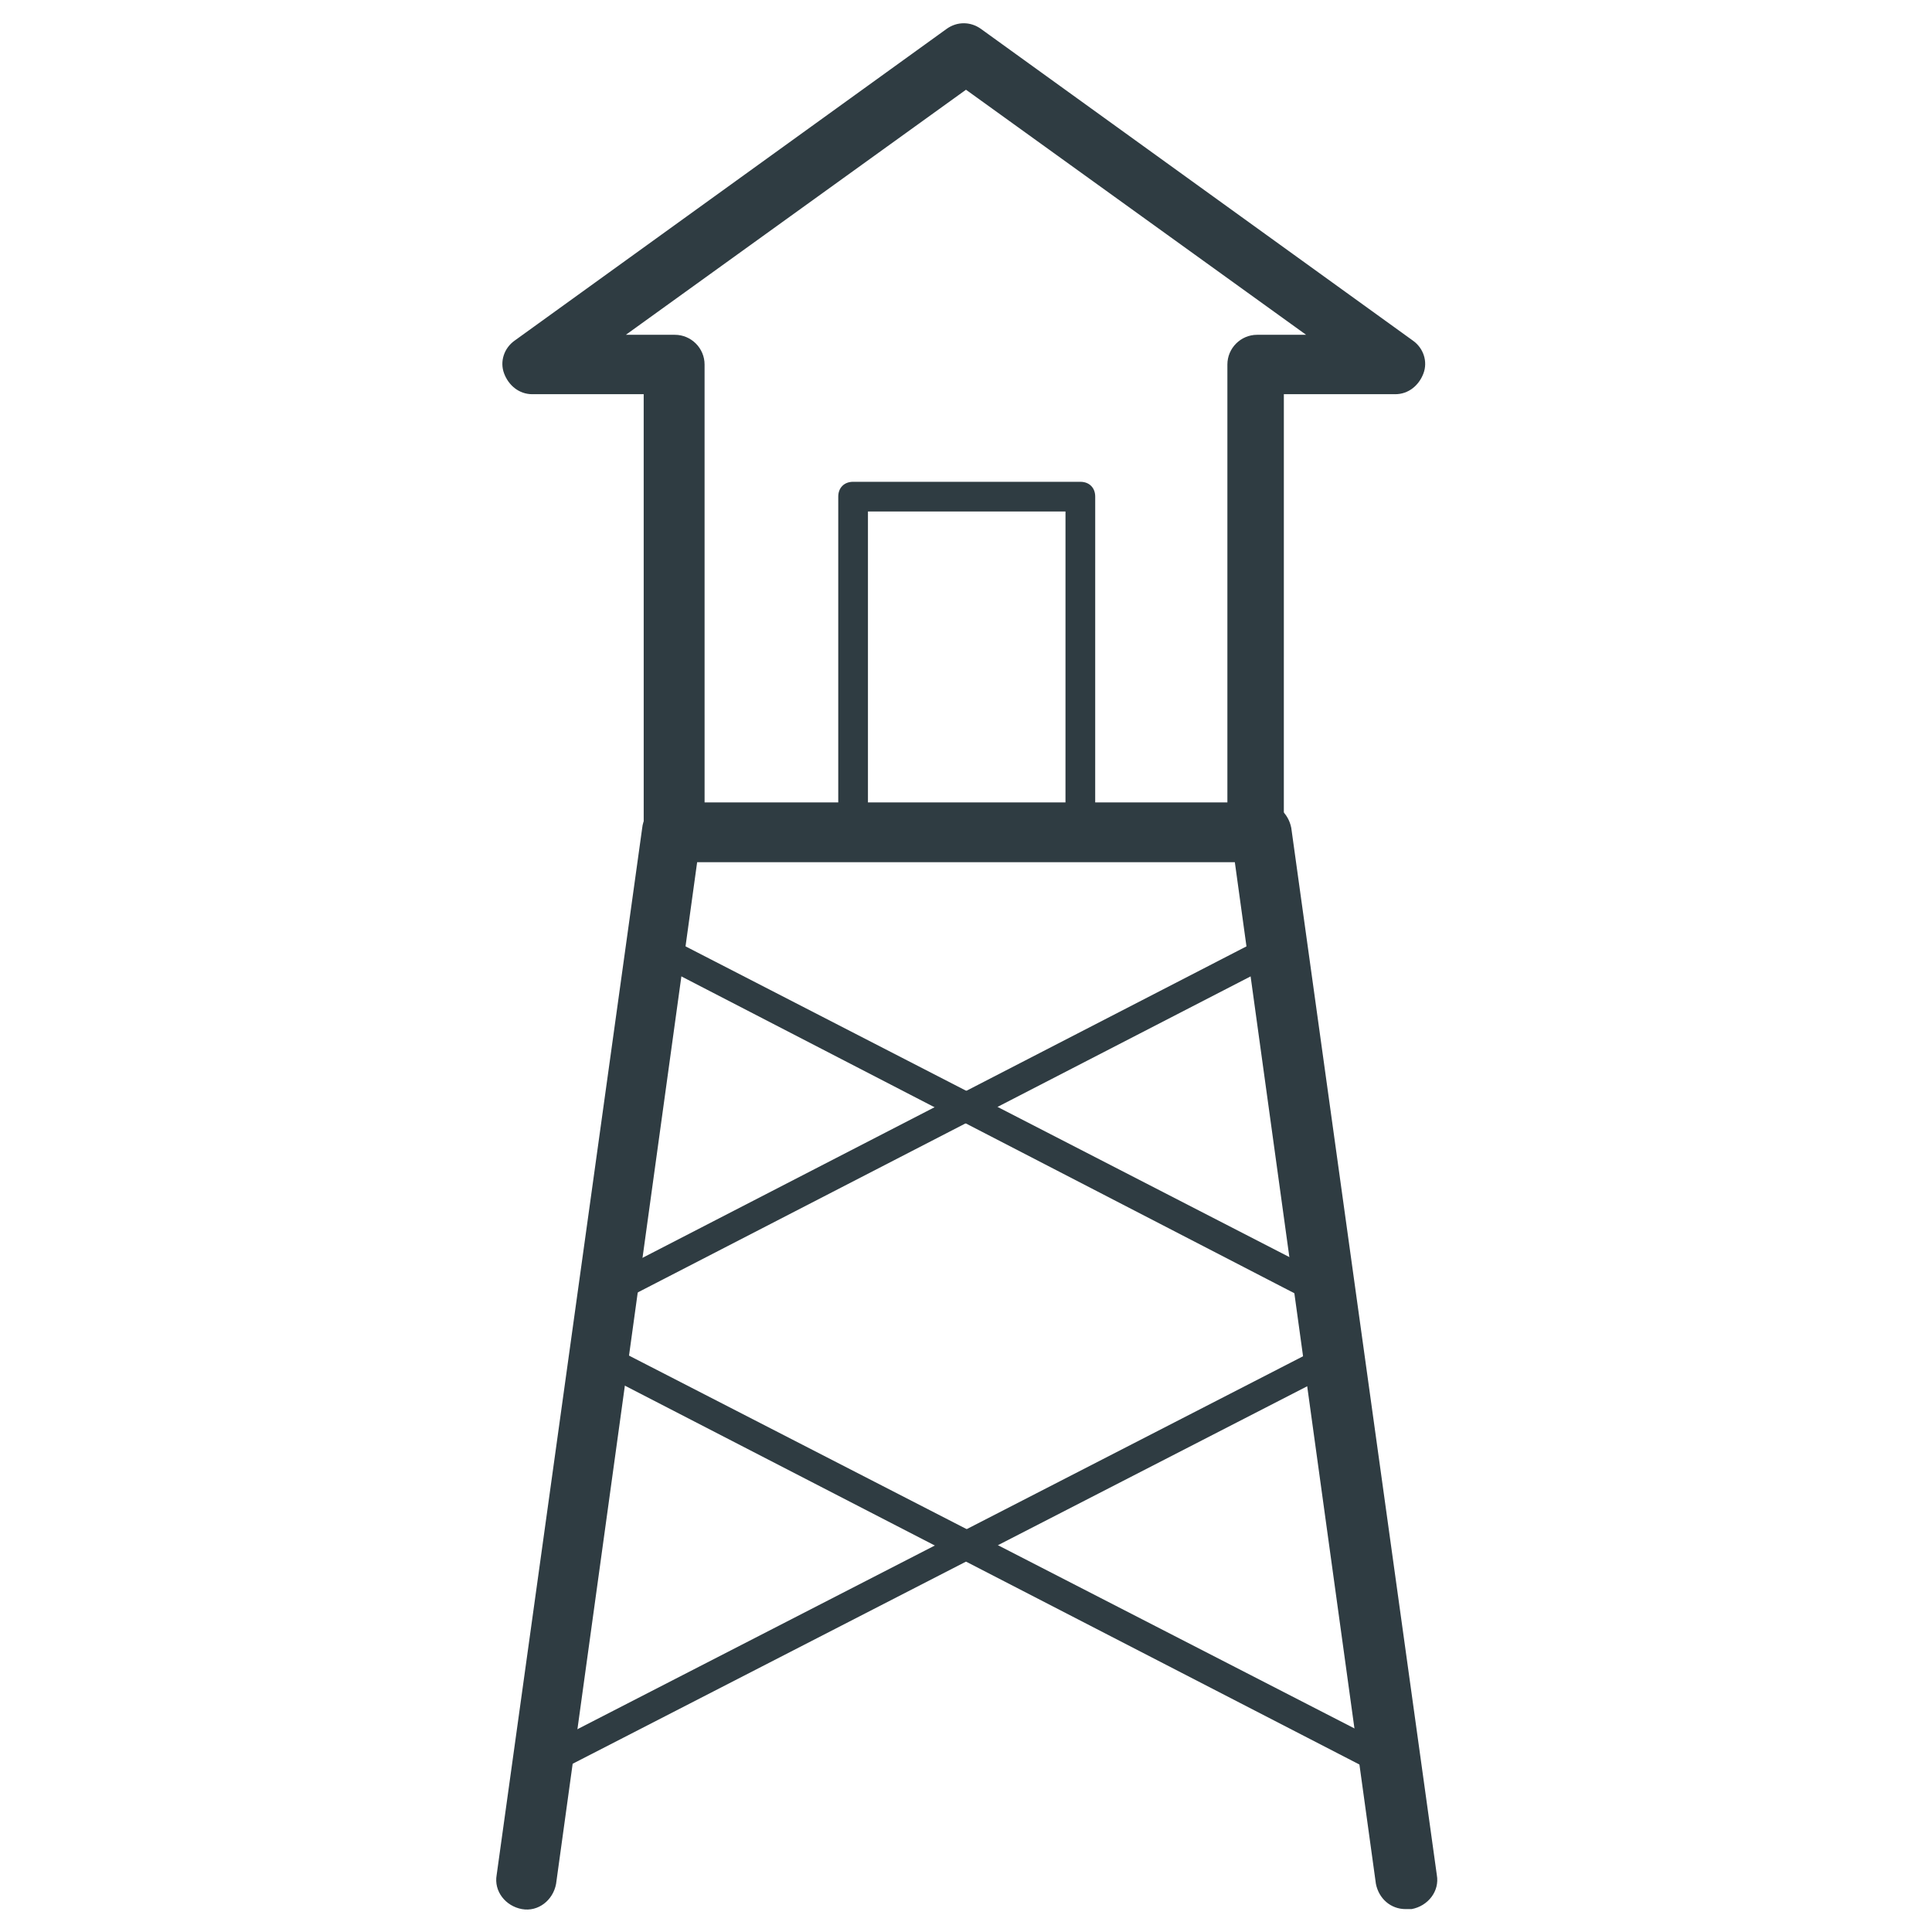
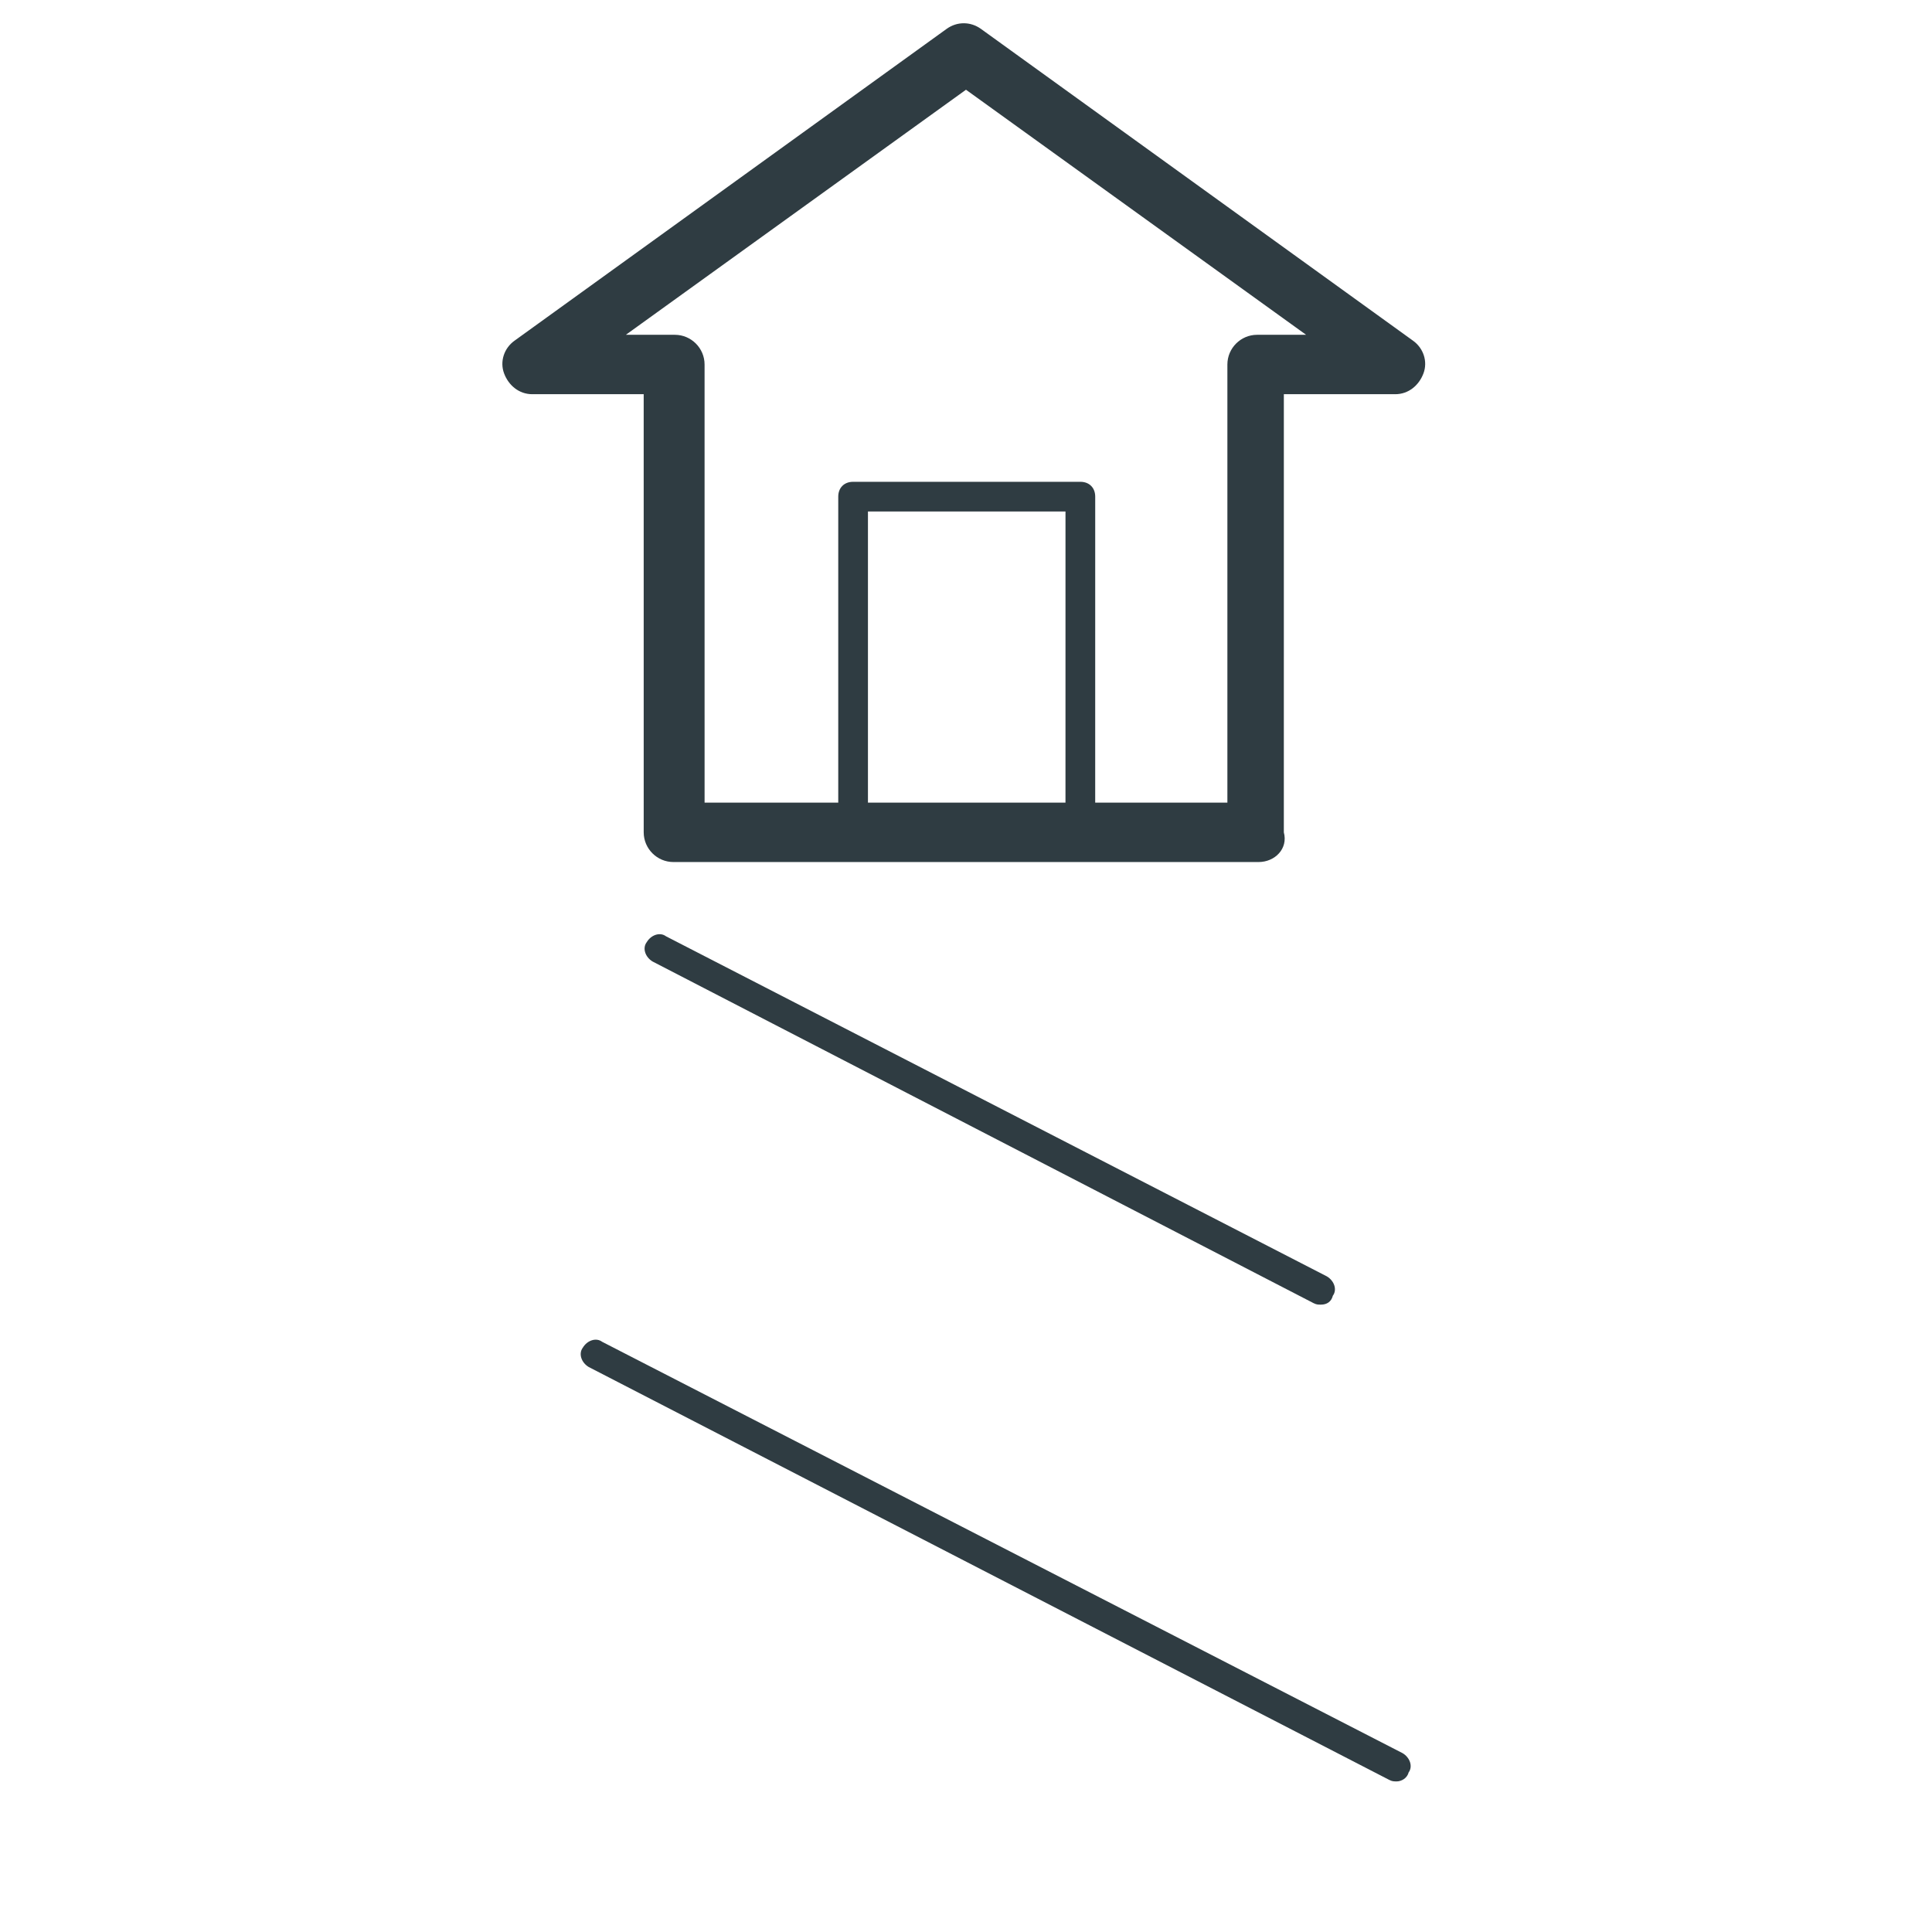
<svg xmlns="http://www.w3.org/2000/svg" width="800px" height="800px" version="1.1" viewBox="144 144 512 512">
  <g fill="#2f3c42">
    <path d="m477.54 372.45h-155.08c-4.328 0-7.871-3.543-7.871-7.871l-0.004-116.11h-29.52c-3.543 0-6.297-2.363-7.477-5.512-1.18-3.148 0-6.691 2.754-8.66l114.54-82.656c2.754-1.969 6.297-1.969 9.055 0l114.54 82.656c2.754 1.969 3.938 5.512 2.754 8.66-1.18 3.148-3.938 5.512-7.477 5.512h-29.52l-0.004 116.11c1.18 4.328-2.363 7.871-6.691 7.871zm-147.21-15.742h138.94v-116.11c0-4.328 3.543-7.871 7.871-7.871h12.988l-90.133-64.945-90.137 64.945h12.988c4.328 0 7.871 3.543 7.871 7.871l0.004 116.11z" />
-     <path d="m516.5 649.93c-3.938 0-7.086-2.754-7.871-6.691l-37.391-270.8h-142.48l-37.391 270.8c-0.789 4.328-4.723 7.477-9.055 6.691-4.328-0.789-7.477-4.723-6.691-9.055l38.574-277.49c0.395-3.938 3.938-6.691 7.871-6.691h156.26c3.938 0 7.086 2.754 7.871 6.691l38.574 277.49c0.789 4.328-2.363 8.266-6.691 9.055h-1.574z" />
-     <path d="m514.14 616.09c-0.789 0-1.18 0-1.969-0.395l-212.15-109.42c-1.969-1.18-2.754-3.543-1.574-5.117 1.18-1.969 3.543-2.754 5.117-1.574l212.15 109.03c1.969 1.18 2.754 3.543 1.574 5.117-0.395 1.574-1.969 2.363-3.148 2.363z" />
-     <path d="m285.86 616.09c-1.574 0-2.754-0.789-3.543-1.969-1.18-1.969-0.395-4.328 1.574-5.117l212.15-109.03c1.969-1.18 4.328-0.395 5.117 1.574 1.18 1.969 0.395 4.328-1.574 5.117l-212.15 109.03c-0.395 0.395-0.789 0.395-1.574 0.395z" />
+     <path d="m514.14 616.09c-0.789 0-1.18 0-1.969-0.395l-212.15-109.42c-1.969-1.18-2.754-3.543-1.574-5.117 1.18-1.969 3.543-2.754 5.117-1.574l212.15 109.03c1.969 1.18 2.754 3.543 1.574 5.117-0.395 1.574-1.969 2.363-3.148 2.363" />
    <path d="m494.07 489.74c-0.789 0-1.18 0-1.969-0.395l-175.15-90.527c-1.969-1.18-2.754-3.543-1.574-5.117 1.18-1.969 3.543-2.754 5.117-1.574l175.15 90.133c1.969 1.18 2.754 3.543 1.574 5.117-0.395 1.578-1.574 2.363-3.148 2.363z" />
-     <path d="m305.93 489.74c-1.574 0-2.754-0.789-3.543-1.969-1.18-1.969-0.395-4.328 1.574-5.117l175.55-90.527c1.969-1.18 4.328-0.395 5.117 1.574 1.18 1.969 0.395 4.328-1.574 5.117l-175.55 90.531c-0.395 0-1.184 0.391-1.574 0.391z" />
    <path d="m429.91 368.51h-59.828c-2.363 0-3.938-1.574-3.938-3.938v-88.953c0-2.363 1.574-3.938 3.938-3.938h60.223c2.363 0 3.938 1.574 3.938 3.938l-0.004 88.953c-0.395 2.363-1.969 3.938-4.328 3.938zm-55.895-7.875h52.348l0.004-81.082h-52.352z" />
  </g>
</svg>